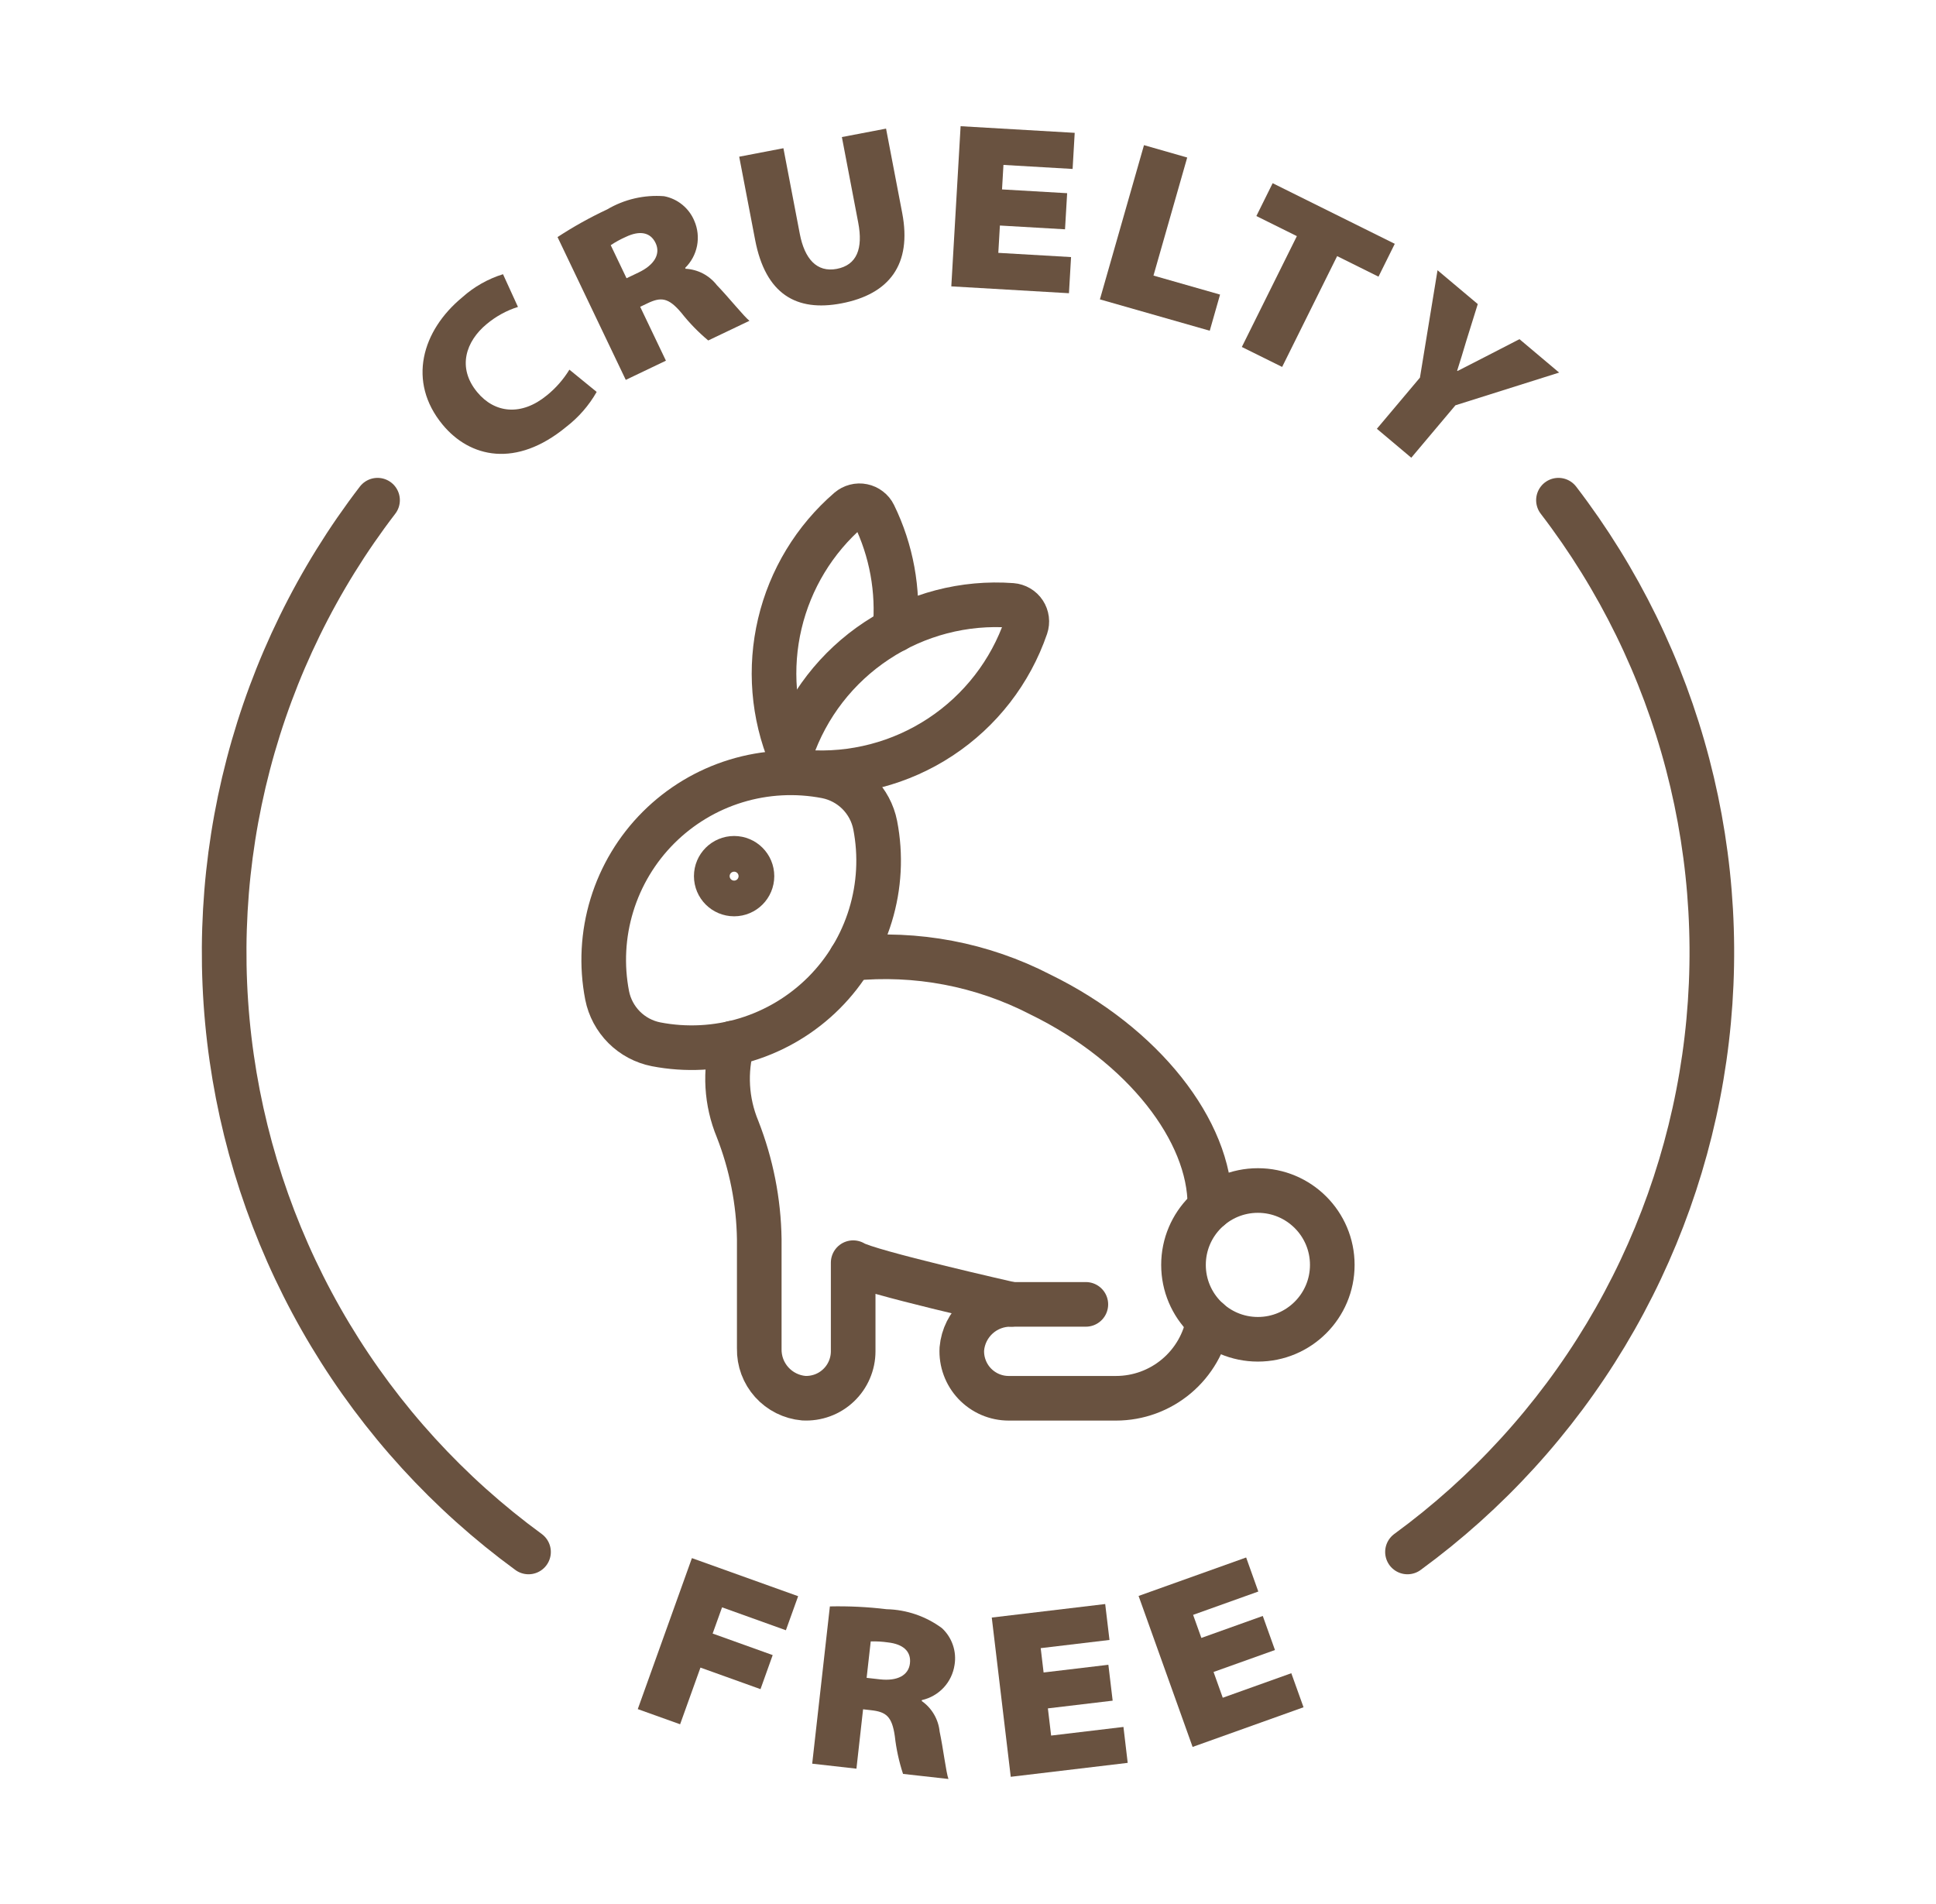
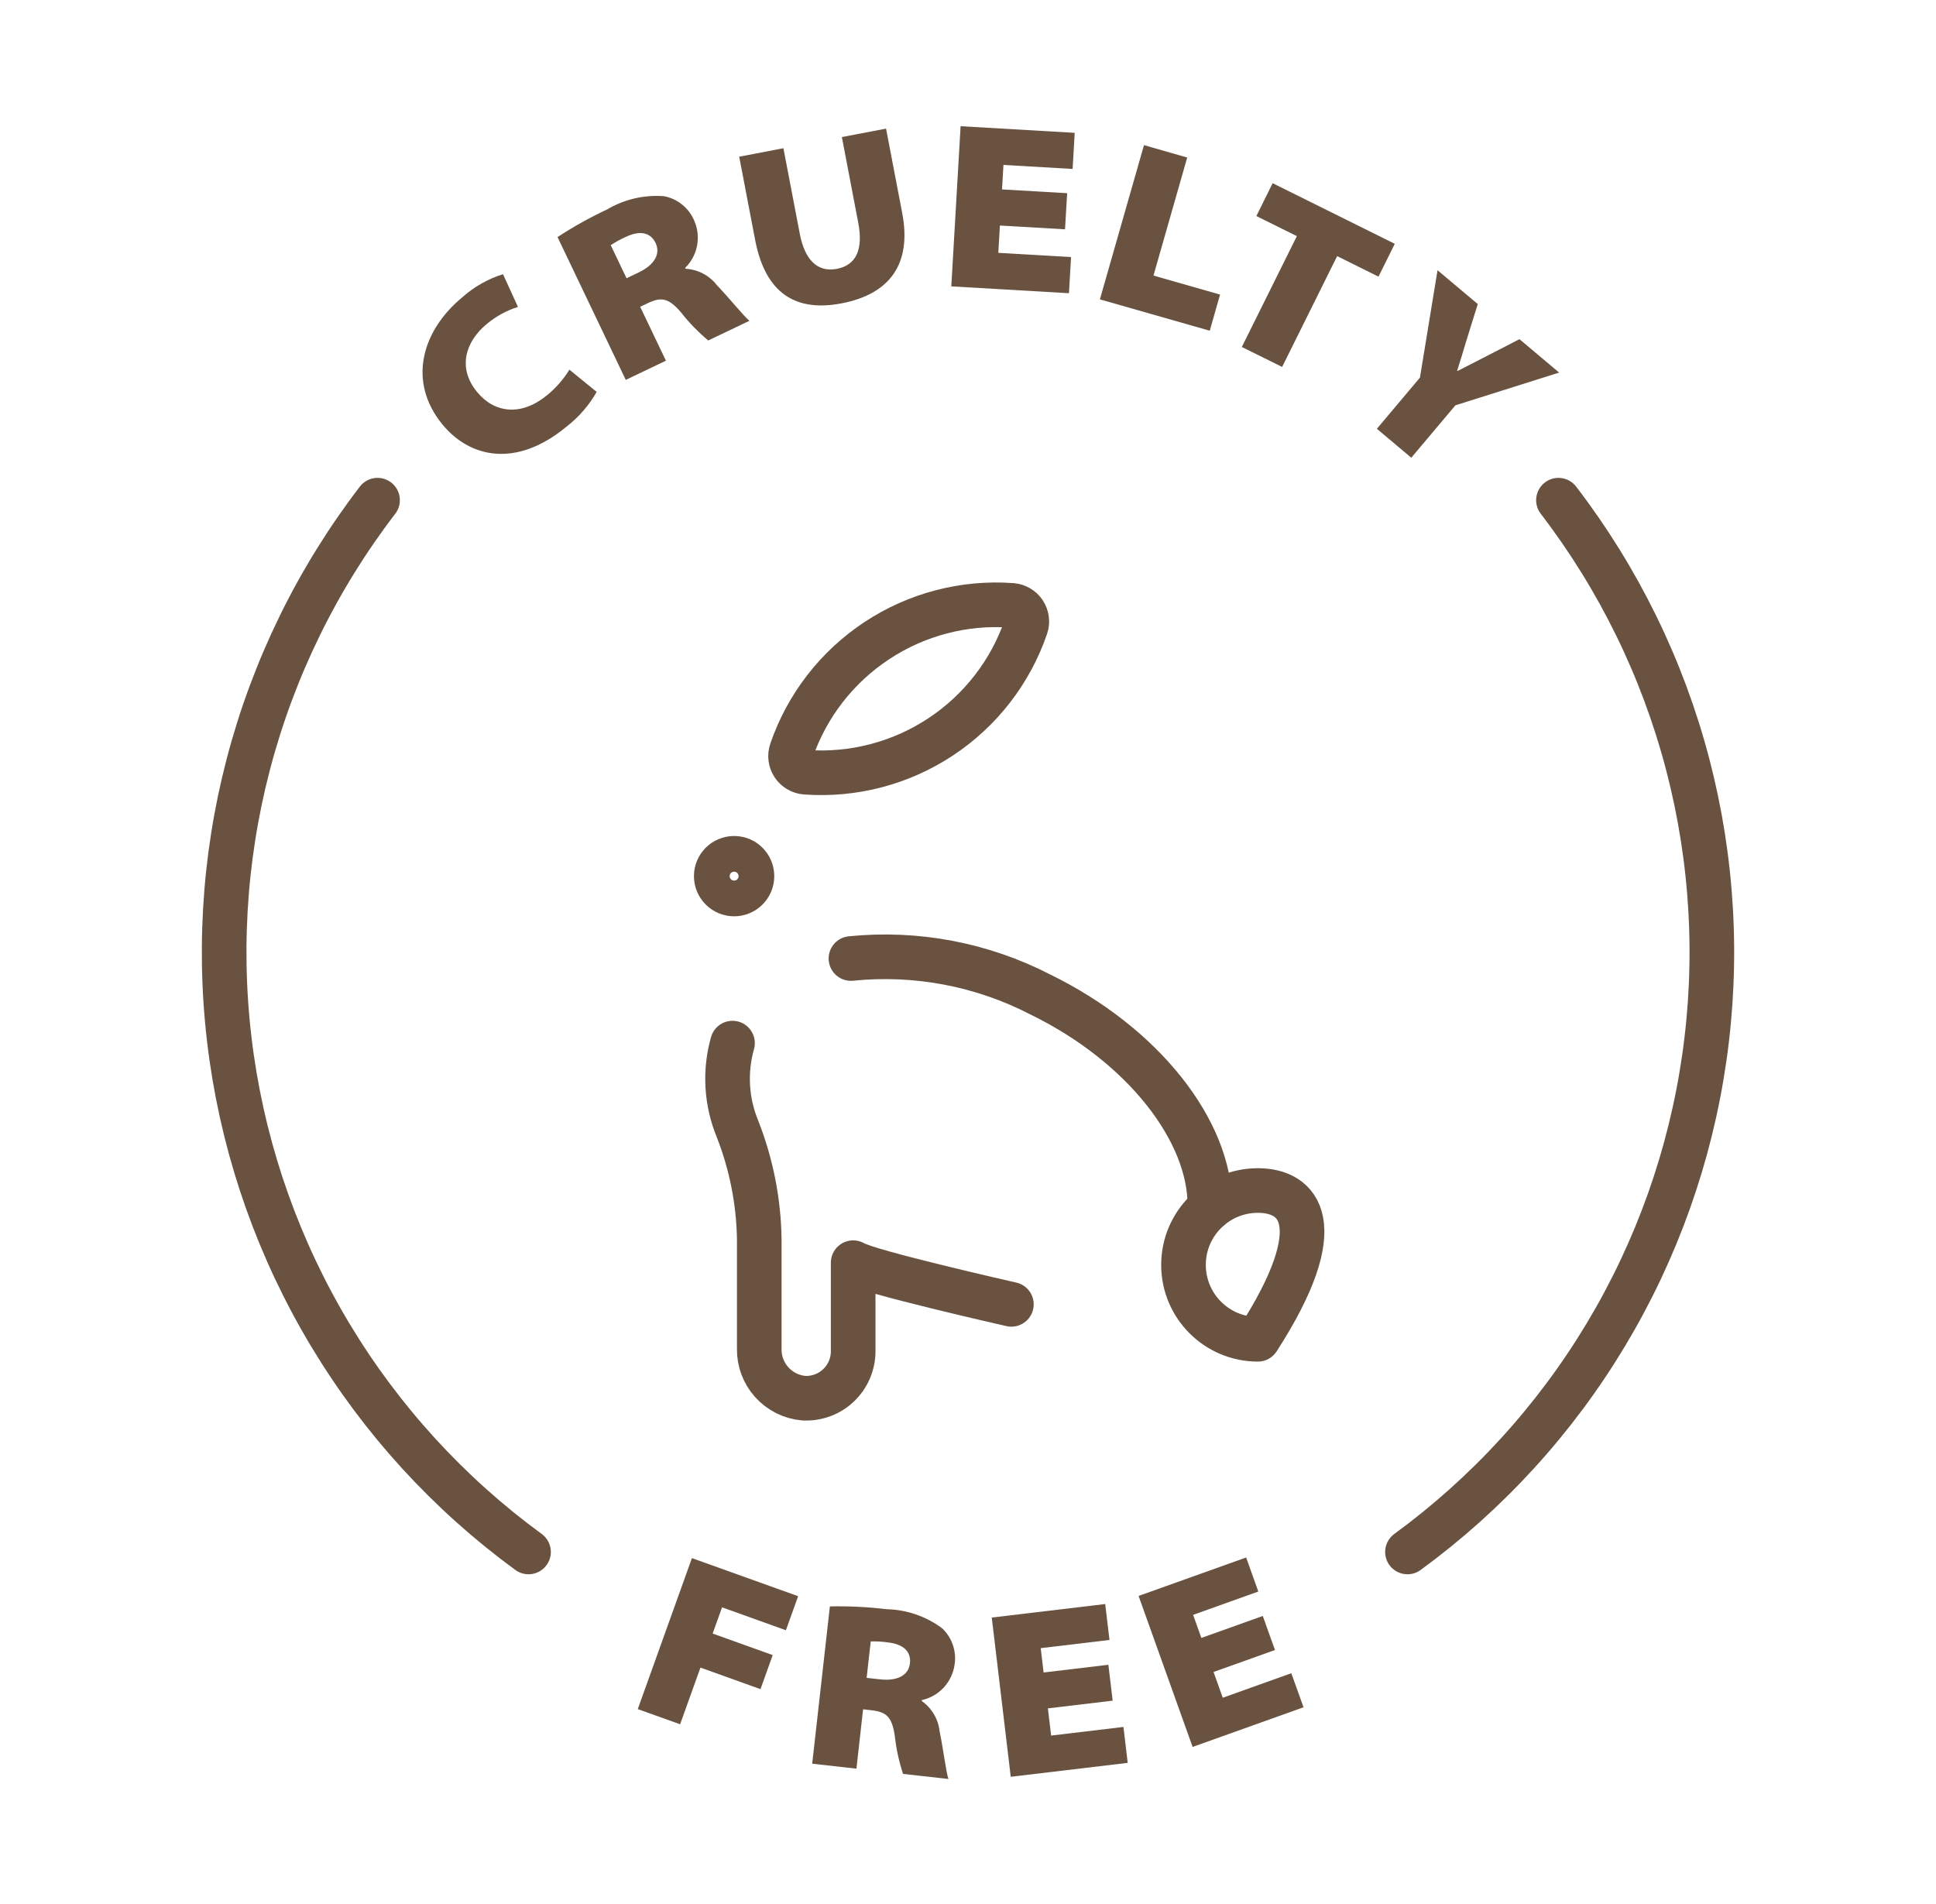
<svg xmlns="http://www.w3.org/2000/svg" width="61" height="60" viewBox="0 0 61 60" fill="none">
-   <path d="M28.2 19.852C28.317 18.604 28.088 17.348 27.538 16.222C27.504 16.152 27.454 16.091 27.392 16.044C27.331 15.996 27.259 15.963 27.183 15.948C27.107 15.932 27.028 15.934 26.953 15.954C26.878 15.973 26.808 16.01 26.749 16.06C25.663 16.998 24.901 18.255 24.571 19.652C24.241 21.048 24.359 22.513 24.91 23.838" stroke="#695240" stroke-width="1.406" stroke-linecap="round" stroke-linejoin="round" />
  <path d="M23.08 32.871C22.827 33.766 22.883 34.72 23.239 35.579C23.673 36.686 23.905 37.862 23.923 39.05V42.499C23.915 42.888 24.055 43.266 24.315 43.555C24.575 43.845 24.935 44.025 25.323 44.06C25.523 44.071 25.724 44.04 25.913 43.971C26.101 43.902 26.274 43.795 26.42 43.656C26.566 43.518 26.682 43.352 26.761 43.167C26.841 42.982 26.882 42.783 26.882 42.582V39.79C27.314 40.074 31.867 41.103 31.867 41.103" stroke="#695240" stroke-width="1.406" stroke-linecap="round" stroke-linejoin="round" />
  <path d="M38.122 38.067V37.985H38.121C38.13 35.653 36.041 32.932 32.777 31.338C30.941 30.39 28.869 29.997 26.812 30.205" stroke="#695240" stroke-width="1.406" stroke-linecap="round" stroke-linejoin="round" />
-   <path d="M34.213 41.104H31.867C31.478 41.096 31.1 41.236 30.81 41.496C30.521 41.756 30.34 42.116 30.306 42.504C30.295 42.705 30.325 42.905 30.395 43.094C30.464 43.282 30.571 43.455 30.709 43.601C30.848 43.747 31.014 43.863 31.199 43.943C31.383 44.022 31.582 44.063 31.783 44.063H35.163C35.86 44.063 36.535 43.817 37.068 43.368C37.601 42.92 37.959 42.298 38.079 41.611" stroke="#695240" stroke-width="1.406" stroke-linecap="round" stroke-linejoin="round" />
-   <path d="M27.576 26.001C27.501 25.621 27.314 25.272 27.04 24.997C26.766 24.723 26.416 24.537 26.036 24.461C25.09 24.278 24.112 24.329 23.19 24.611C22.268 24.893 21.43 25.398 20.748 26.079C20.066 26.761 19.562 27.6 19.28 28.522C18.998 29.444 18.946 30.421 19.13 31.368C19.205 31.748 19.392 32.097 19.666 32.372C19.94 32.646 20.29 32.833 20.67 32.908C21.616 33.091 22.594 33.04 23.516 32.758C24.438 32.475 25.276 31.971 25.958 31.29C26.64 30.608 27.144 29.769 27.426 28.847C27.708 27.925 27.76 26.948 27.576 26.001Z" stroke="#695240" stroke-width="1.406" stroke-linecap="round" stroke-linejoin="round" />
-   <path d="M39.634 42.204C40.928 42.204 41.978 41.154 41.978 39.86C41.978 38.565 40.928 37.516 39.634 37.516C38.339 37.516 37.29 38.565 37.29 39.86C37.29 41.154 38.339 42.204 39.634 42.204Z" stroke="#695240" stroke-width="1.406" stroke-linecap="round" stroke-linejoin="round" />
+   <path d="M39.634 42.204C41.978 38.565 40.928 37.516 39.634 37.516C38.339 37.516 37.29 38.565 37.29 39.86C37.29 41.154 38.339 42.204 39.634 42.204Z" stroke="#695240" stroke-width="1.406" stroke-linecap="round" stroke-linejoin="round" />
  <path d="M27.629 20.187C26.372 21.016 25.424 22.238 24.936 23.662C24.911 23.736 24.903 23.814 24.913 23.891C24.923 23.968 24.95 24.042 24.993 24.107C25.036 24.172 25.093 24.226 25.16 24.265C25.227 24.305 25.302 24.328 25.379 24.334C26.881 24.444 28.377 24.053 29.633 23.224C30.89 22.395 31.837 21.173 32.326 19.749C32.351 19.675 32.359 19.597 32.349 19.52C32.339 19.443 32.312 19.369 32.269 19.304C32.226 19.239 32.169 19.185 32.102 19.146C32.035 19.107 31.96 19.083 31.883 19.077C30.381 18.966 28.885 19.357 27.629 20.187Z" stroke="#695240" stroke-width="1.406" stroke-linecap="round" stroke-linejoin="round" />
  <path d="M23.131 28.172C23.442 28.172 23.693 27.92 23.693 27.609C23.693 27.299 23.442 27.047 23.131 27.047C22.82 27.047 22.568 27.299 22.568 27.609C22.568 27.92 22.82 28.172 23.131 28.172Z" stroke="#695240" stroke-width="1.406" stroke-linecap="round" stroke-linejoin="round" />
  <path d="M21.801 49.1L25.148 50.3L24.762 51.373L22.751 50.651L22.454 51.477L24.346 52.156L23.962 53.229L22.07 52.55L21.429 54.336L20.095 53.858L21.801 49.1Z" fill="#695240" />
  <path d="M26.148 50.622C26.744 50.609 27.341 50.638 27.934 50.71C28.563 50.724 29.172 50.932 29.678 51.306C29.835 51.451 29.954 51.634 30.023 51.836C30.093 52.039 30.111 52.256 30.076 52.467C30.036 52.734 29.917 52.983 29.733 53.181C29.549 53.378 29.309 53.516 29.046 53.574L29.043 53.604C29.2 53.714 29.332 53.857 29.429 54.023C29.526 54.189 29.587 54.374 29.606 54.565C29.72 55.099 29.809 55.856 29.884 56.06L28.453 55.9C28.326 55.513 28.239 55.114 28.194 54.709C28.105 54.087 27.918 53.945 27.448 53.893L27.194 53.864L26.985 55.735L25.591 55.578L26.148 50.622ZM27.306 52.873L27.723 52.92C28.275 52.982 28.628 52.795 28.671 52.415C28.713 52.035 28.452 51.809 27.975 51.756C27.796 51.73 27.615 51.72 27.435 51.725L27.306 52.873Z" fill="#695240" />
  <path d="M35.058 53.592L33.017 53.835L33.119 54.692L35.398 54.42L35.532 55.552L31.847 55.991L31.249 50.973L34.823 50.547L34.958 51.679L32.791 51.937L32.882 52.704L34.923 52.461L35.058 53.592Z" fill="#695240" />
  <path d="M40.172 51.996L38.237 52.688L38.527 53.5L40.687 52.727L41.072 53.8L37.577 55.05L35.875 50.292L39.264 49.08L39.647 50.153L37.593 50.888L37.853 51.615L39.788 50.923L40.172 51.996Z" fill="#695240" />
  <path d="M18.8 12.35C18.557 12.777 18.231 13.151 17.842 13.451C16.263 14.754 14.807 14.427 13.944 13.38C12.828 12.026 13.291 10.419 14.57 9.365C14.94 9.034 15.376 8.788 15.849 8.641L16.32 9.672C15.96 9.785 15.626 9.969 15.336 10.211C14.682 10.75 14.394 11.58 15.034 12.355C15.587 13.027 16.431 13.118 17.235 12.455C17.514 12.229 17.753 11.956 17.941 11.649L18.8 12.35Z" fill="#695240" />
  <path d="M17.567 7.471C18.066 7.144 18.588 6.853 19.129 6.6C19.67 6.28 20.297 6.134 20.924 6.183C21.134 6.223 21.332 6.315 21.498 6.451C21.664 6.586 21.794 6.76 21.876 6.958C21.984 7.205 22.014 7.48 21.963 7.745C21.911 8.01 21.781 8.253 21.588 8.442L21.601 8.469C21.793 8.48 21.981 8.531 22.151 8.62C22.321 8.71 22.47 8.835 22.588 8.987C22.967 9.379 23.442 9.975 23.614 10.109L22.315 10.729C22.003 10.468 21.718 10.175 21.466 9.855C21.061 9.375 20.827 9.354 20.401 9.558L20.171 9.668L20.982 11.366L19.717 11.971L17.567 7.471ZM19.741 8.768L20.12 8.587C20.621 8.348 20.821 8.002 20.656 7.657C20.491 7.312 20.15 7.259 19.717 7.466C19.552 7.539 19.393 7.626 19.243 7.726L19.741 8.768Z" fill="#695240" />
  <path d="M24.684 4.671L25.2 7.368C25.349 8.149 25.732 8.594 26.366 8.473C26.999 8.352 27.198 7.833 27.041 7.015L26.526 4.319L27.918 4.053L28.427 6.712C28.737 8.333 28.023 9.271 26.513 9.56C25.091 9.832 24.12 9.269 23.793 7.56L23.291 4.938L24.684 4.671Z" fill="#695240" />
  <path d="M33.557 7.226L31.505 7.107L31.455 7.968L33.747 8.101L33.681 9.24L29.974 9.024L30.267 3.977L33.862 4.186L33.796 5.324L31.617 5.197L31.572 5.969L33.624 6.088L33.557 7.226Z" fill="#695240" />
  <path d="M36.045 4.574L37.407 4.964L36.344 8.684L38.442 9.283L38.117 10.422L34.656 9.434L36.045 4.574Z" fill="#695240" />
  <path d="M40.862 7.441L39.586 6.808L40.099 5.773L43.947 7.683L43.434 8.718L42.131 8.071L40.398 11.563L39.128 10.934L40.862 7.441Z" fill="#695240" />
  <path d="M43.383 13.512L44.74 11.9L45.294 8.516L46.562 9.582L46.199 10.747C46.083 11.13 46.018 11.359 45.912 11.682L45.924 11.691C46.204 11.545 46.454 11.422 46.785 11.25L47.876 10.688L49.126 11.741L45.858 12.772L44.467 14.424L43.383 13.512Z" fill="#695240" />
  <path d="M44.347 48.906C46.865 47.065 48.989 44.739 50.595 42.065C52.201 39.391 53.257 36.423 53.7 33.335C54.143 30.247 53.965 27.102 53.176 24.085C52.386 21.067 51.002 18.237 49.104 15.762" stroke="#695240" stroke-width="1.406" stroke-linecap="round" stroke-linejoin="round" />
  <path d="M11.896 15.762C9.998 18.237 8.613 21.067 7.824 24.085C7.035 27.102 6.857 30.247 7.3 33.335C7.743 36.423 8.799 39.391 10.405 42.065C12.011 44.739 14.135 47.065 16.653 48.906" stroke="#695240" stroke-width="1.406" stroke-linecap="round" stroke-linejoin="round" />
</svg>